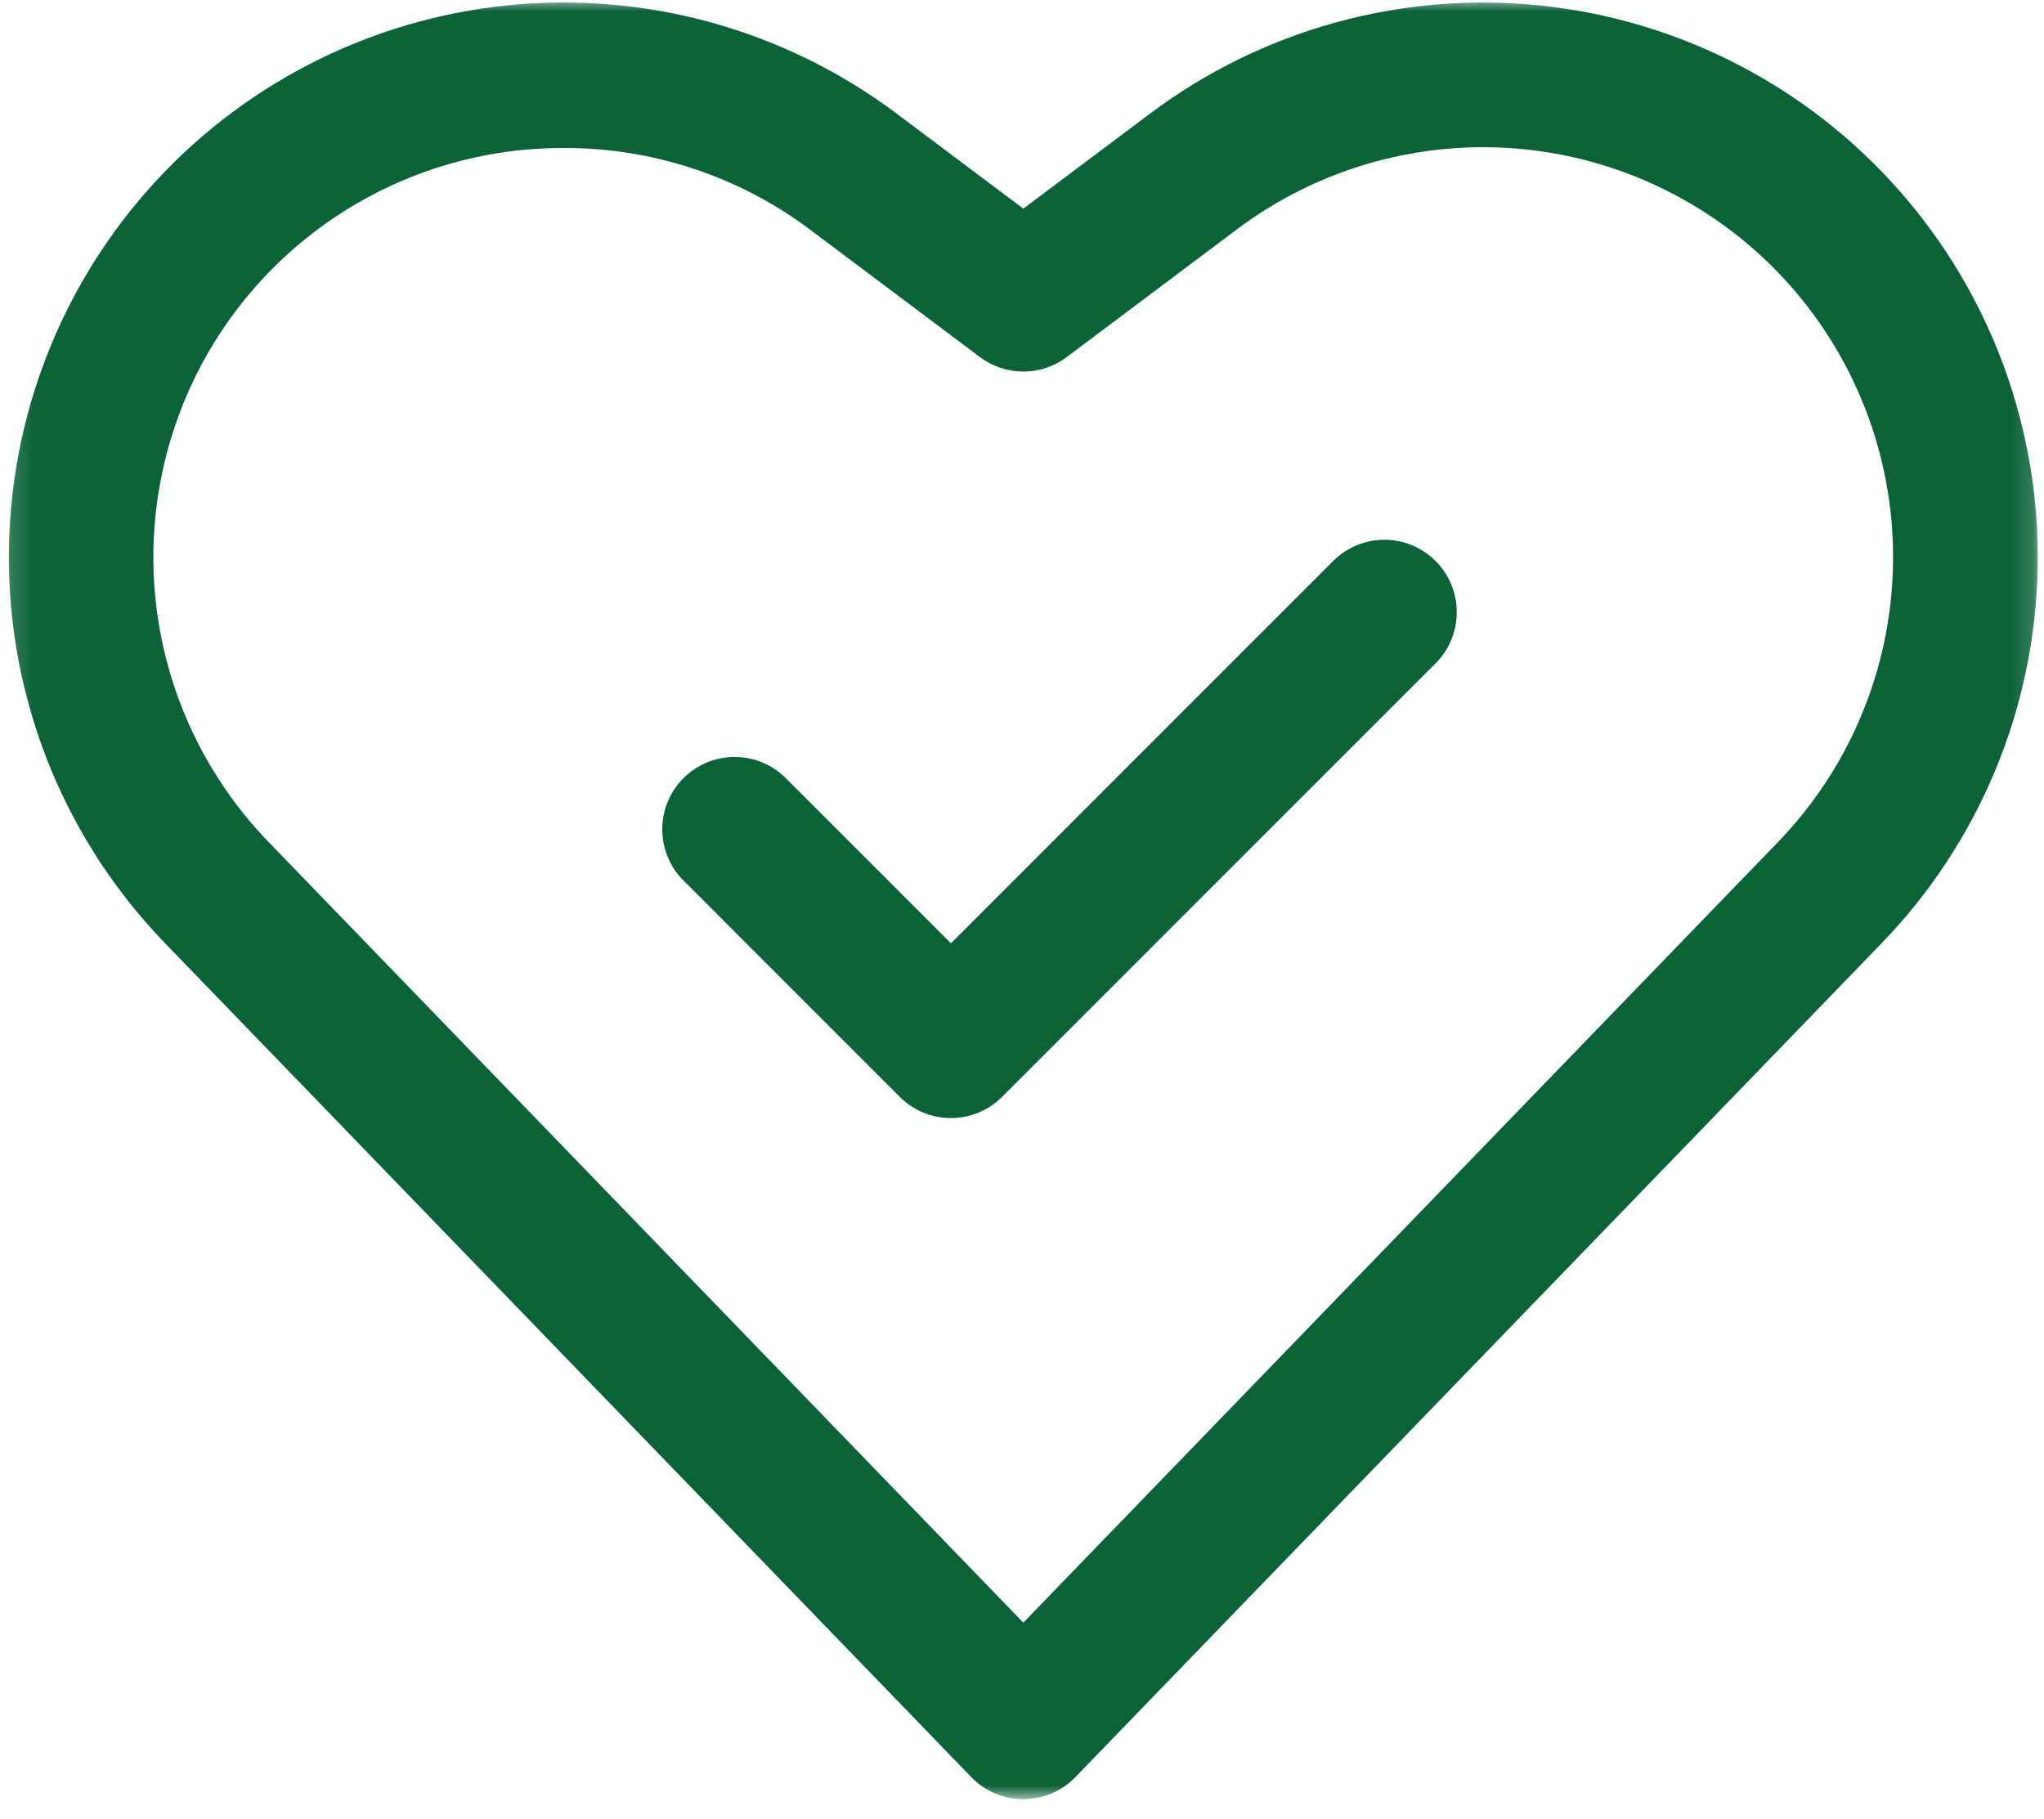
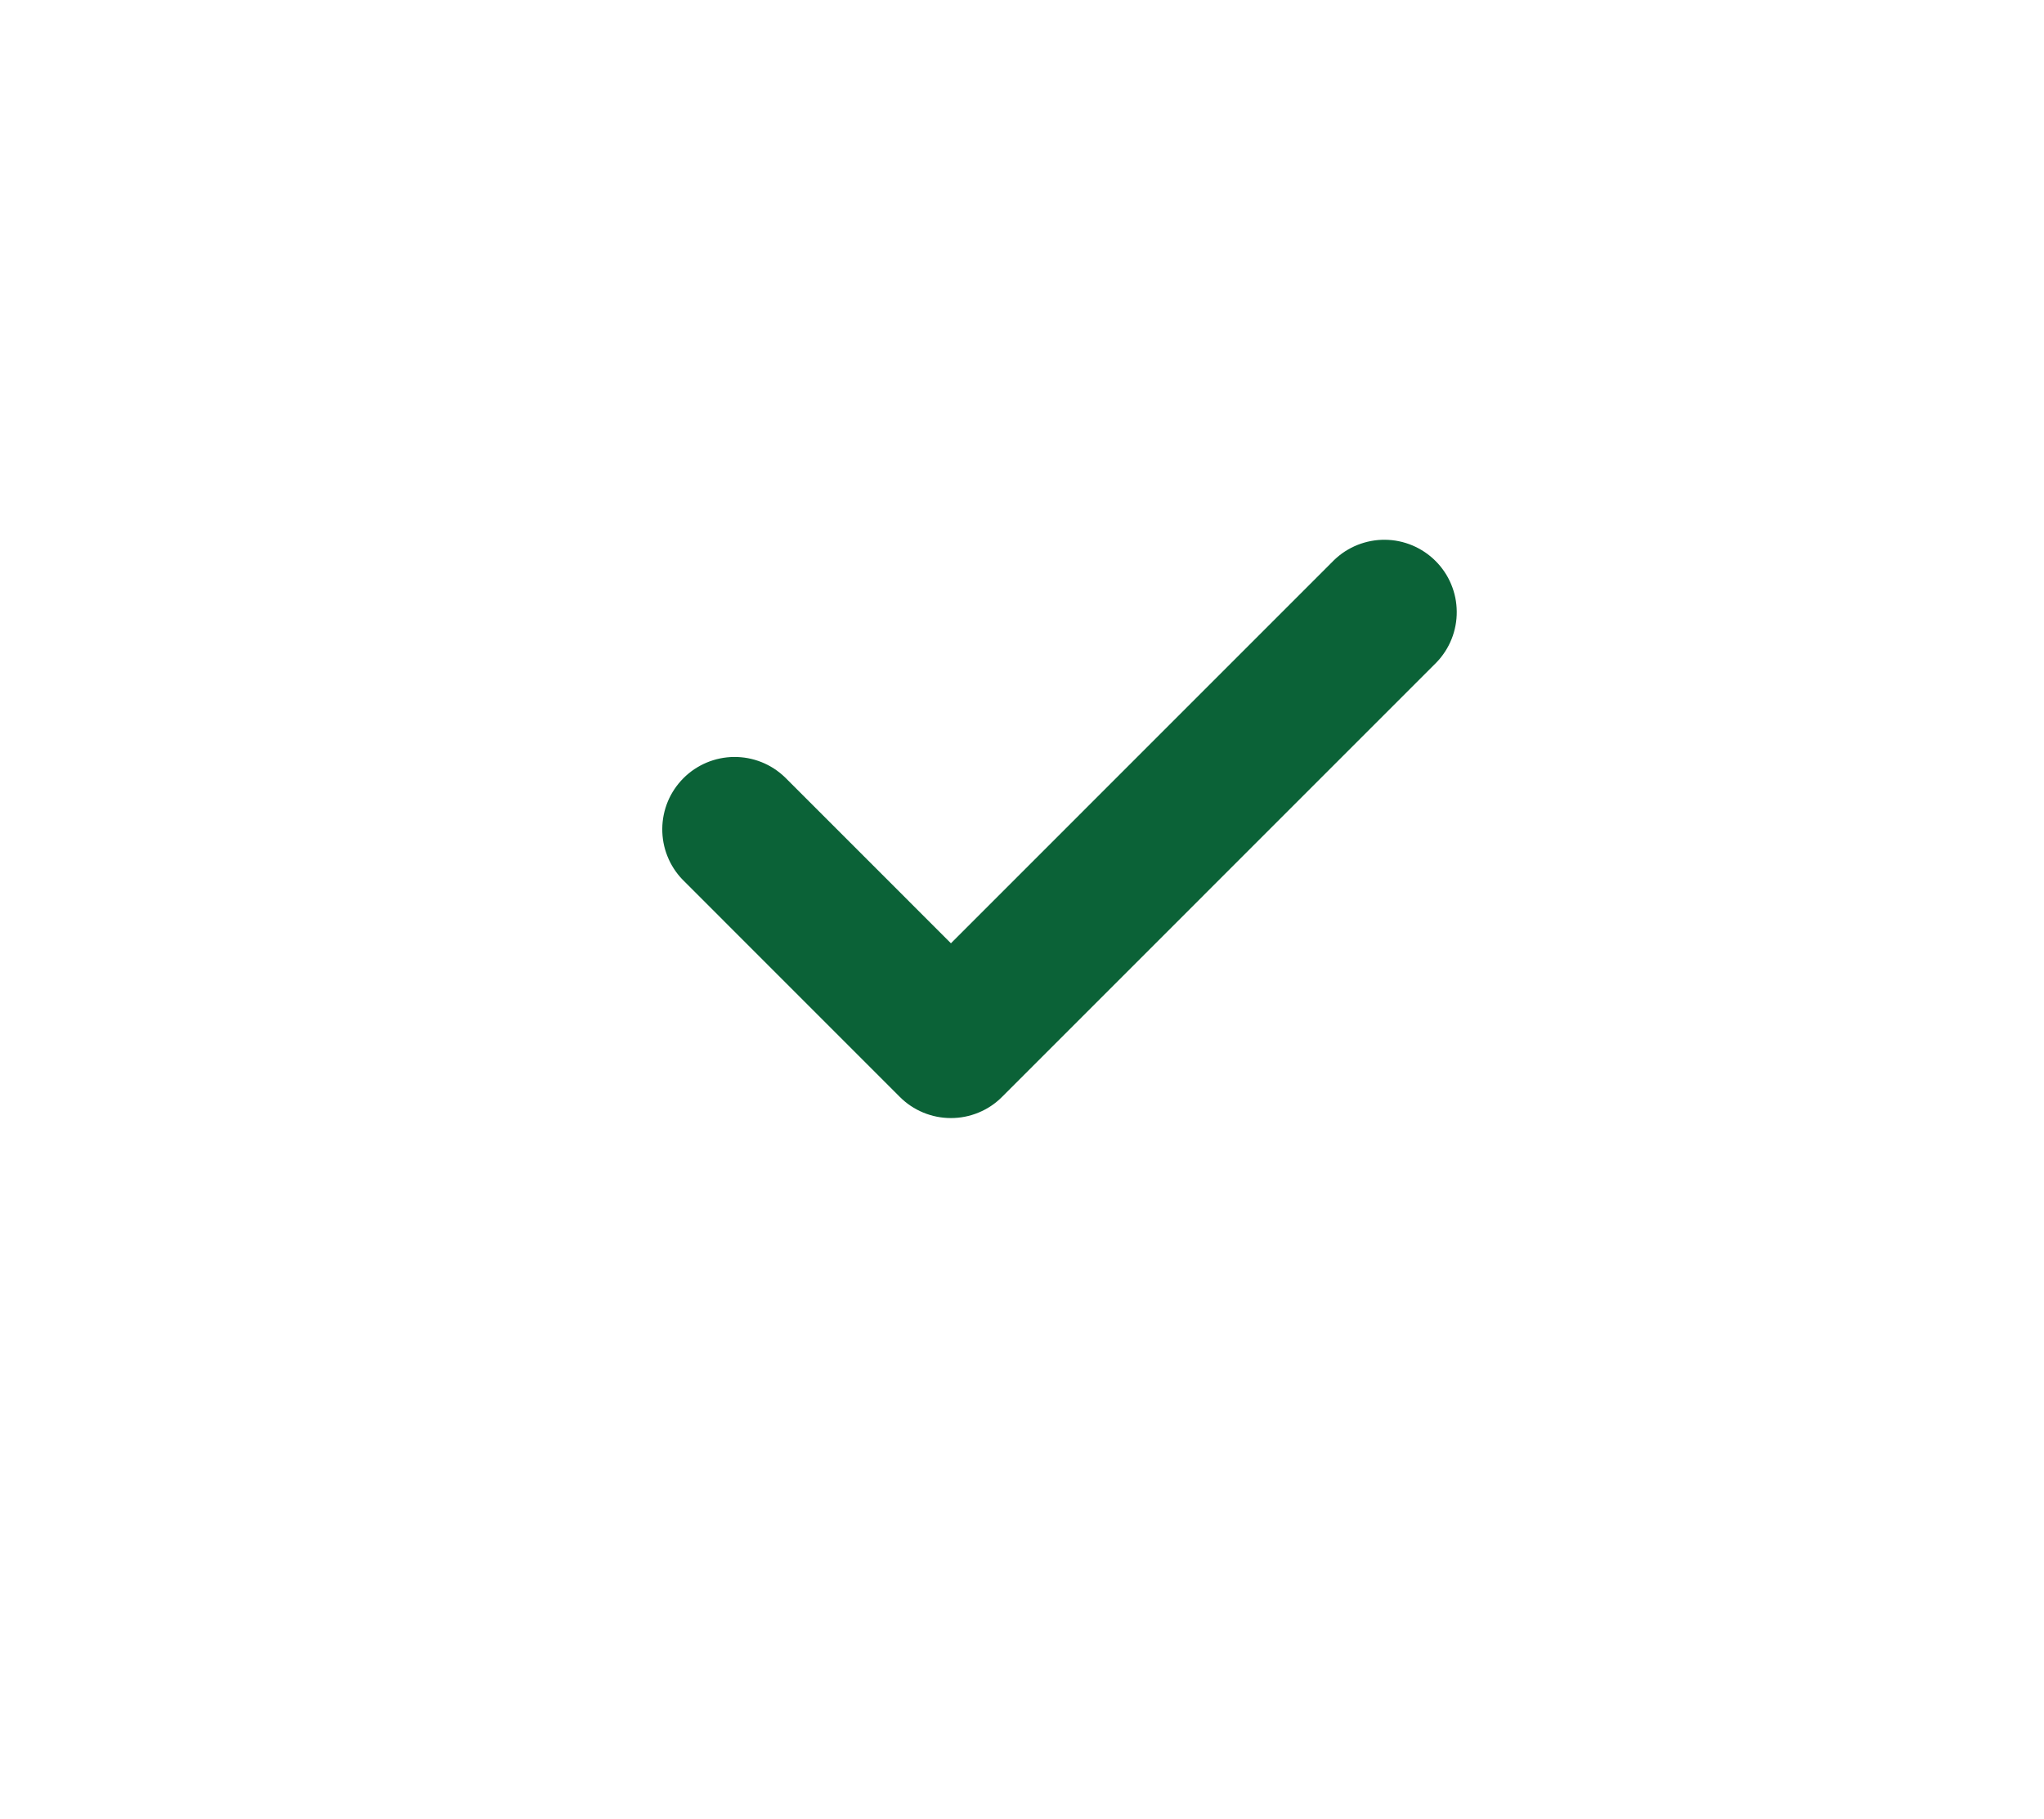
<svg xmlns="http://www.w3.org/2000/svg" width="91" height="81" viewBox="0 0 91 81" fill="none">
  <mask id="mask0_41_69" style="mask-type:luminance" maskUnits="userSpaceOnUse" x="0" y="0" width="91" height="81">
-     <path d="M0.166 0H90.833V80.081H0.166V0Z" fill="white" />
-   </mask>
+     </mask>
  <g mask="url(#mask0_41_69)">
-     <path d="M45.559 80.107C45.122 80.107 44.703 80.022 44.302 79.852C43.9 79.681 43.547 79.439 43.243 79.126L7.339 41.987C7.072 41.711 6.811 41.428 6.558 41.141C6.304 40.852 6.057 40.558 5.817 40.259C5.577 39.96 5.344 39.654 5.119 39.344C4.893 39.034 4.675 38.718 4.463 38.397C4.253 38.077 4.049 37.751 3.853 37.421C3.657 37.091 3.469 36.757 3.289 36.418C3.109 36.079 2.936 35.736 2.773 35.39C2.608 35.043 2.452 34.692 2.304 34.338C2.156 33.984 2.017 33.626 1.884 33.266C1.753 32.904 1.631 32.541 1.517 32.174C1.402 31.808 1.297 31.439 1.2 31.068C1.102 30.697 1.013 30.323 0.933 29.948C0.854 29.572 0.783 29.195 0.72 28.816C0.658 28.438 0.605 28.057 0.56 27.676C0.516 27.295 0.48 26.913 0.454 26.53C0.427 26.147 0.409 25.763 0.401 25.38C0.392 24.996 0.392 24.612 0.401 24.229C0.41 23.845 0.428 23.461 0.455 23.078C0.482 22.695 0.518 22.313 0.563 21.932C0.608 21.551 0.661 21.171 0.724 20.793C0.786 20.414 0.858 20.037 0.938 19.661C1.018 19.286 1.106 18.912 1.204 18.541C1.301 18.169 1.407 17.801 1.522 17.435C1.636 17.068 1.76 16.705 1.892 16.344C2.023 15.983 2.163 15.627 2.311 15.272C2.46 14.918 2.616 14.568 2.781 14.221C2.945 13.875 3.118 13.531 3.298 13.192C3.478 12.854 3.667 12.52 3.863 12.19C4.059 11.86 4.263 11.535 4.474 11.214C4.685 10.894 4.904 10.578 5.13 10.268C5.356 9.958 5.589 9.653 5.83 9.353C6.07 9.054 6.317 8.761 6.57 8.473C6.824 8.185 7.085 7.903 7.352 7.627C7.619 7.351 7.892 7.082 8.171 6.819C8.451 6.557 8.737 6.3 9.028 6.051C9.32 5.801 9.617 5.558 9.92 5.322C10.223 5.086 10.531 4.858 10.844 4.636C11.158 4.415 11.477 4.201 11.799 3.994C12.123 3.787 12.451 3.588 12.784 3.397C13.117 3.206 13.453 3.022 13.795 2.847C14.136 2.672 14.482 2.503 14.83 2.344C15.179 2.184 15.533 2.033 15.888 1.89C16.244 1.748 16.604 1.613 16.966 1.487C17.328 1.36 17.693 1.242 18.062 1.133C18.43 1.024 18.8 0.923 19.172 0.832C19.545 0.739 19.92 0.656 20.296 0.582C20.672 0.507 21.051 0.441 21.43 0.384C21.809 0.327 22.191 0.28 22.572 0.24C22.954 0.2 23.337 0.171 23.72 0.149C24.103 0.128 24.486 0.115 24.87 0.112C25.254 0.109 25.638 0.114 26.021 0.129C26.405 0.143 26.788 0.166 27.17 0.199C27.552 0.231 27.934 0.272 28.314 0.322C28.695 0.372 29.074 0.432 29.452 0.499C29.829 0.566 30.205 0.644 30.58 0.728C30.954 0.814 31.326 0.908 31.696 1.01C32.065 1.113 32.433 1.224 32.798 1.344C33.162 1.463 33.524 1.592 33.883 1.729C34.241 1.865 34.596 2.01 34.948 2.164C35.3 2.317 35.648 2.477 35.992 2.647C36.337 2.816 36.677 2.994 37.014 3.179C37.35 3.365 37.681 3.558 38.008 3.758C38.335 3.959 38.657 4.167 38.975 4.383C39.292 4.599 39.605 4.822 39.911 5.052L45.559 9.289L51.209 5.052C51.515 4.822 51.827 4.599 52.145 4.383C52.463 4.167 52.785 3.96 53.112 3.758C53.439 3.558 53.771 3.365 54.107 3.179C54.443 2.994 54.783 2.817 55.127 2.648C55.471 2.478 55.82 2.317 56.172 2.165C56.524 2.011 56.879 1.866 57.238 1.73C57.596 1.593 57.958 1.465 58.323 1.345C58.687 1.225 59.054 1.115 59.424 1.012C59.794 0.909 60.166 0.815 60.54 0.73C60.914 0.645 61.29 0.568 61.668 0.501C62.046 0.432 62.425 0.374 62.806 0.324C63.186 0.274 63.567 0.233 63.95 0.2C64.332 0.168 64.715 0.145 65.099 0.13C65.482 0.116 65.865 0.111 66.249 0.114C66.633 0.118 67.017 0.13 67.4 0.151C67.783 0.173 68.166 0.203 68.547 0.242C68.929 0.281 69.309 0.329 69.689 0.387C70.069 0.443 70.446 0.509 70.823 0.583C71.2 0.658 71.573 0.742 71.947 0.833C72.319 0.926 72.689 1.027 73.057 1.135C73.425 1.245 73.79 1.363 74.152 1.489C74.515 1.615 74.874 1.75 75.23 1.893C75.586 2.036 75.939 2.187 76.288 2.347C76.637 2.506 76.982 2.673 77.324 2.85C77.664 3.025 78.001 3.208 78.334 3.4C78.667 3.591 78.995 3.79 79.318 3.997C79.642 4.203 79.96 4.417 80.274 4.638C80.587 4.86 80.895 5.089 81.198 5.324C81.501 5.561 81.798 5.803 82.09 6.052C82.381 6.302 82.667 6.558 82.946 6.822C83.226 7.084 83.499 7.354 83.766 7.63C84.033 7.905 84.293 8.187 84.547 8.475C84.801 8.763 85.048 9.056 85.288 9.356C85.528 9.655 85.762 9.96 85.987 10.27C86.213 10.58 86.432 10.896 86.644 11.216C86.855 11.537 87.058 11.862 87.254 12.192C87.451 12.522 87.639 12.856 87.819 13.195C88 13.533 88.172 13.876 88.337 14.223C88.501 14.569 88.658 14.92 88.806 15.274C88.955 15.628 89.094 15.985 89.226 16.346C89.357 16.707 89.48 17.07 89.595 17.436C89.71 17.803 89.816 18.171 89.913 18.543C90.011 18.914 90.099 19.287 90.179 19.663C90.26 20.038 90.331 20.415 90.393 20.793C90.456 21.173 90.509 21.552 90.554 21.933C90.599 22.315 90.635 22.697 90.662 23.08C90.689 23.462 90.707 23.846 90.716 24.23C90.725 24.614 90.725 24.997 90.716 25.381C90.707 25.764 90.689 26.148 90.663 26.531C90.636 26.914 90.6 27.296 90.556 27.677C90.511 28.058 90.458 28.439 90.396 28.817C90.334 29.195 90.263 29.573 90.183 29.949C90.103 30.323 90.015 30.698 89.918 31.069C89.821 31.44 89.715 31.808 89.601 32.175C89.487 32.541 89.364 32.905 89.232 33.266C89.101 33.626 88.962 33.984 88.814 34.338C88.666 34.692 88.51 35.043 88.345 35.39C88.181 35.737 88.009 36.079 87.828 36.418C87.648 36.757 87.461 37.091 87.265 37.421C87.069 37.752 86.865 38.077 86.654 38.397C86.443 38.718 86.225 39.034 85.999 39.344C85.773 39.654 85.541 39.96 85.301 40.259C85.061 40.558 84.814 40.852 84.561 41.141C84.306 41.428 84.047 41.711 83.78 41.987L47.876 79.126C47.572 79.439 47.219 79.681 46.817 79.852C46.415 80.022 45.996 80.107 45.559 80.107ZM25.116 6.589C24.671 6.587 24.226 6.602 23.782 6.632C23.338 6.664 22.895 6.71 22.455 6.774C22.014 6.837 21.576 6.917 21.141 7.012C20.706 7.108 20.275 7.219 19.849 7.347C19.422 7.473 19 7.616 18.584 7.774C18.168 7.932 17.758 8.105 17.355 8.293C16.951 8.481 16.555 8.683 16.166 8.901C15.777 9.118 15.397 9.349 15.025 9.594C14.653 9.838 14.291 10.097 13.938 10.369C13.585 10.64 13.242 10.924 12.91 11.221C12.579 11.518 12.258 11.826 11.948 12.146C11.638 12.467 11.342 12.798 11.056 13.139C10.771 13.482 10.499 13.833 10.239 14.195C9.98 14.558 9.734 14.928 9.502 15.308C9.27 15.688 9.051 16.076 8.848 16.472C8.644 16.868 8.455 17.271 8.281 17.681C8.107 18.09 7.948 18.507 7.804 18.928C7.66 19.35 7.532 19.776 7.419 20.206C7.307 20.637 7.21 21.072 7.13 21.51C7.049 21.948 6.984 22.388 6.935 22.83C6.887 23.273 6.855 23.718 6.839 24.163C6.823 24.607 6.824 25.052 6.84 25.497C6.857 25.942 6.89 26.386 6.939 26.829C6.988 27.272 7.054 27.711 7.136 28.149C7.217 28.588 7.315 29.022 7.428 29.453C7.541 29.883 7.67 30.309 7.814 30.73C7.959 31.151 8.119 31.567 8.294 31.976C8.469 32.386 8.659 32.788 8.864 33.184C9.068 33.579 9.286 33.967 9.52 34.346C9.753 34.726 9.999 35.097 10.259 35.458C10.519 35.819 10.792 36.171 11.078 36.513C11.363 36.854 11.662 37.185 11.971 37.504L45.559 72.248L79.147 37.504C79.541 37.096 79.916 36.671 80.271 36.227C80.626 35.784 80.96 35.326 81.273 34.851C81.585 34.378 81.874 33.889 82.141 33.389C82.408 32.887 82.651 32.375 82.869 31.851C83.088 31.327 83.282 30.794 83.451 30.253C83.621 29.71 83.764 29.161 83.882 28.607C84 28.051 84.092 27.491 84.158 26.927C84.224 26.363 84.263 25.798 84.276 25.23C84.289 24.662 84.276 24.095 84.236 23.529C84.196 22.962 84.13 22.4 84.038 21.839C83.945 21.279 83.827 20.724 83.683 20.175C83.539 19.626 83.37 19.085 83.175 18.552C82.981 18.018 82.761 17.494 82.518 16.982C82.274 16.469 82.008 15.968 81.718 15.481C81.427 14.993 81.115 14.519 80.781 14.06C80.447 13.601 80.091 13.159 79.717 12.733C79.341 12.308 78.946 11.9 78.533 11.511C78.119 11.122 77.689 10.754 77.24 10.405C76.793 10.056 76.329 9.729 75.851 9.423C75.372 9.118 74.88 8.835 74.376 8.576C73.871 8.316 73.355 8.08 72.828 7.868C72.302 7.657 71.767 7.471 71.222 7.309C70.678 7.147 70.127 7.011 69.571 6.901C69.013 6.791 68.453 6.707 67.888 6.649C67.323 6.592 66.757 6.56 66.19 6.555C65.622 6.549 65.055 6.571 64.49 6.62C63.924 6.667 63.362 6.741 62.803 6.842C62.245 6.941 61.692 7.068 61.144 7.22C60.598 7.372 60.059 7.549 59.528 7.751C58.998 7.953 58.478 8.179 57.969 8.43C57.46 8.681 56.963 8.955 56.479 9.252C55.995 9.549 55.526 9.867 55.072 10.209L47.493 15.897C47.354 16.001 47.209 16.094 47.055 16.174C46.902 16.255 46.743 16.322 46.579 16.378C46.414 16.433 46.247 16.474 46.075 16.502C45.904 16.53 45.733 16.543 45.559 16.543C45.386 16.543 45.214 16.53 45.042 16.502C44.872 16.474 44.704 16.433 44.54 16.378C44.375 16.322 44.216 16.255 44.063 16.174C43.91 16.094 43.764 16.001 43.626 15.897L36.044 10.209C35.261 9.623 34.434 9.103 33.568 8.65C32.7 8.198 31.802 7.818 30.874 7.51C29.945 7.203 28.998 6.972 28.033 6.817C27.066 6.663 26.095 6.586 25.116 6.589Z" fill="#0B6237" />
-   </g>
+     </g>
  <path d="M42.336 49.781C41.908 49.781 41.497 49.699 41.102 49.536C40.707 49.372 40.359 49.139 40.057 48.836L30.389 39.166C30.243 39.016 30.114 38.852 30 38.676C29.886 38.501 29.791 38.316 29.714 38.121C29.636 37.927 29.578 37.727 29.539 37.521C29.501 37.315 29.483 37.108 29.485 36.899C29.486 36.69 29.508 36.482 29.55 36.277C29.592 36.072 29.654 35.873 29.734 35.68C29.815 35.487 29.914 35.303 30.031 35.13C30.148 34.956 30.28 34.796 30.428 34.647C30.576 34.499 30.737 34.367 30.91 34.25C31.084 34.134 31.268 34.035 31.46 33.954C31.654 33.873 31.852 33.811 32.057 33.769C32.263 33.727 32.47 33.705 32.679 33.703C32.888 33.702 33.095 33.72 33.301 33.758C33.507 33.797 33.707 33.855 33.902 33.933C34.096 34.01 34.281 34.106 34.456 34.219C34.633 34.334 34.795 34.463 34.946 34.608L42.336 41.999L59.395 24.937C59.545 24.793 59.707 24.663 59.883 24.549C60.059 24.436 60.244 24.34 60.439 24.262C60.633 24.185 60.833 24.127 61.039 24.088C61.244 24.049 61.452 24.031 61.661 24.033C61.87 24.035 62.078 24.056 62.283 24.099C62.488 24.141 62.686 24.203 62.88 24.284C63.072 24.365 63.255 24.464 63.43 24.581C63.603 24.697 63.764 24.829 63.911 24.977C64.06 25.125 64.192 25.286 64.309 25.46C64.426 25.633 64.525 25.817 64.605 26.01C64.686 26.203 64.747 26.402 64.79 26.607C64.832 26.812 64.853 27.019 64.855 27.229C64.857 27.437 64.839 27.645 64.8 27.851C64.762 28.057 64.704 28.257 64.626 28.451C64.549 28.645 64.454 28.831 64.339 29.007C64.226 29.182 64.097 29.346 63.951 29.496L44.614 48.836C44.313 49.139 43.964 49.372 43.569 49.536C43.175 49.699 42.763 49.781 42.336 49.781Z" fill="#0B6237" />
</svg>